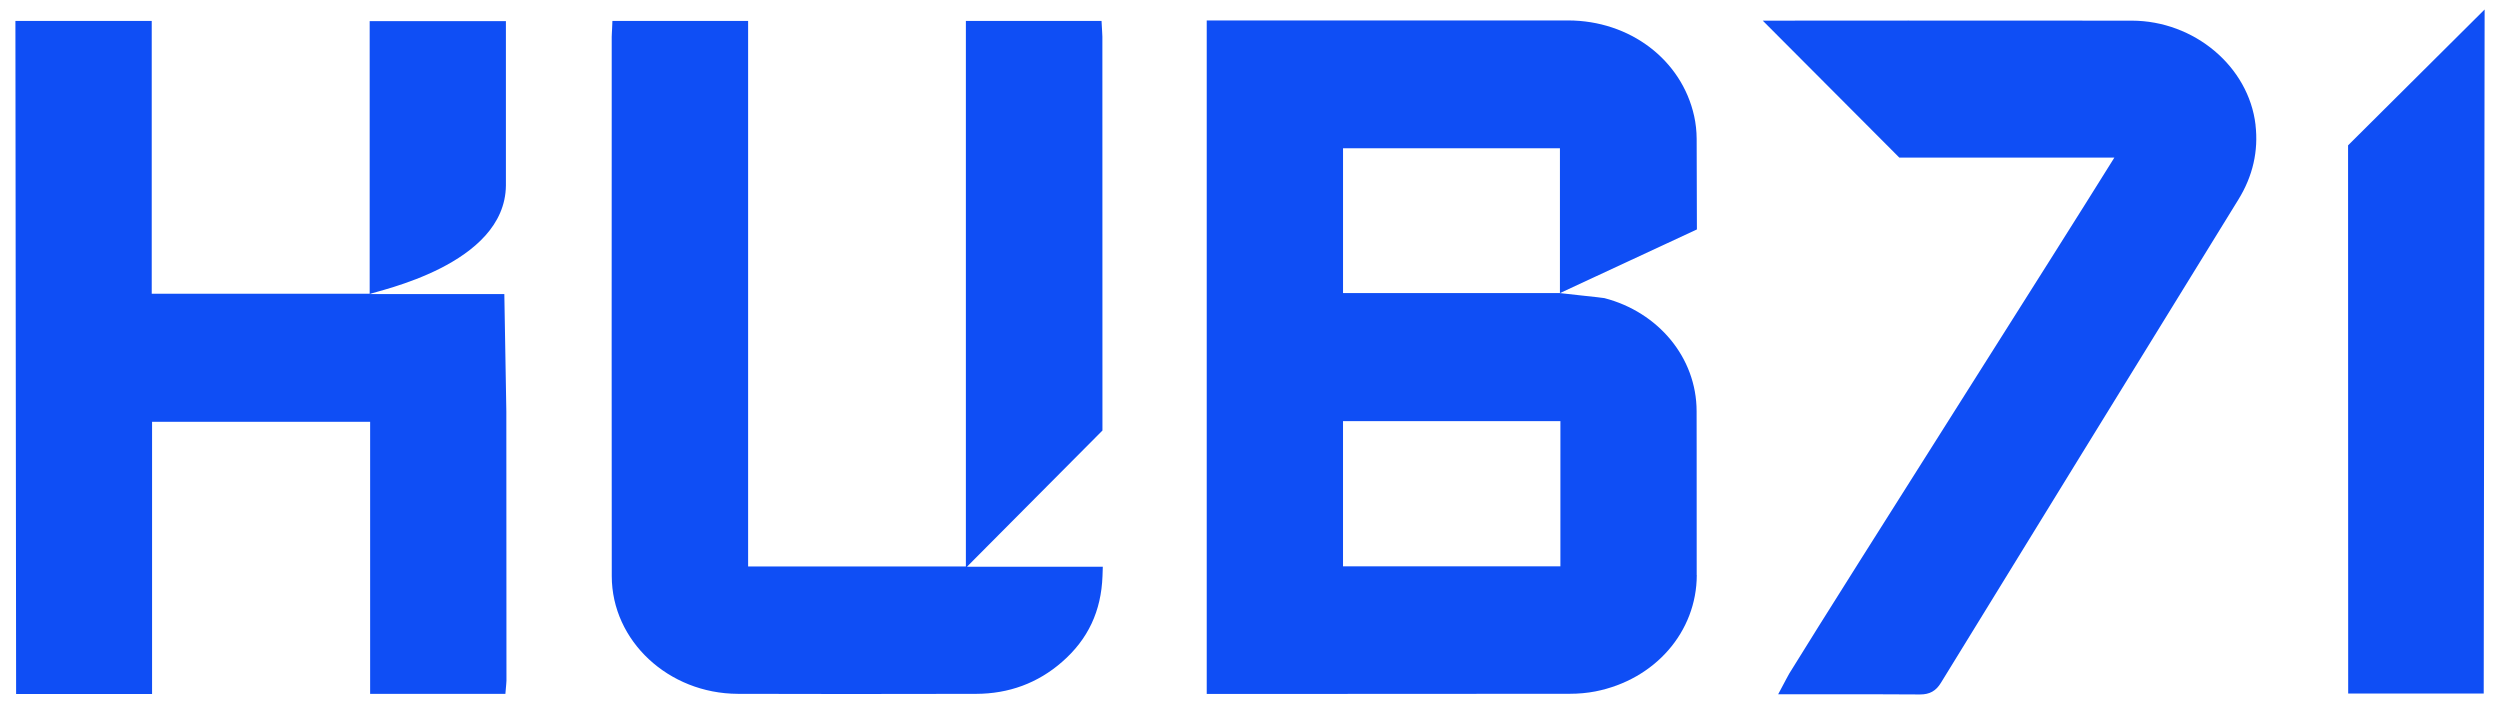
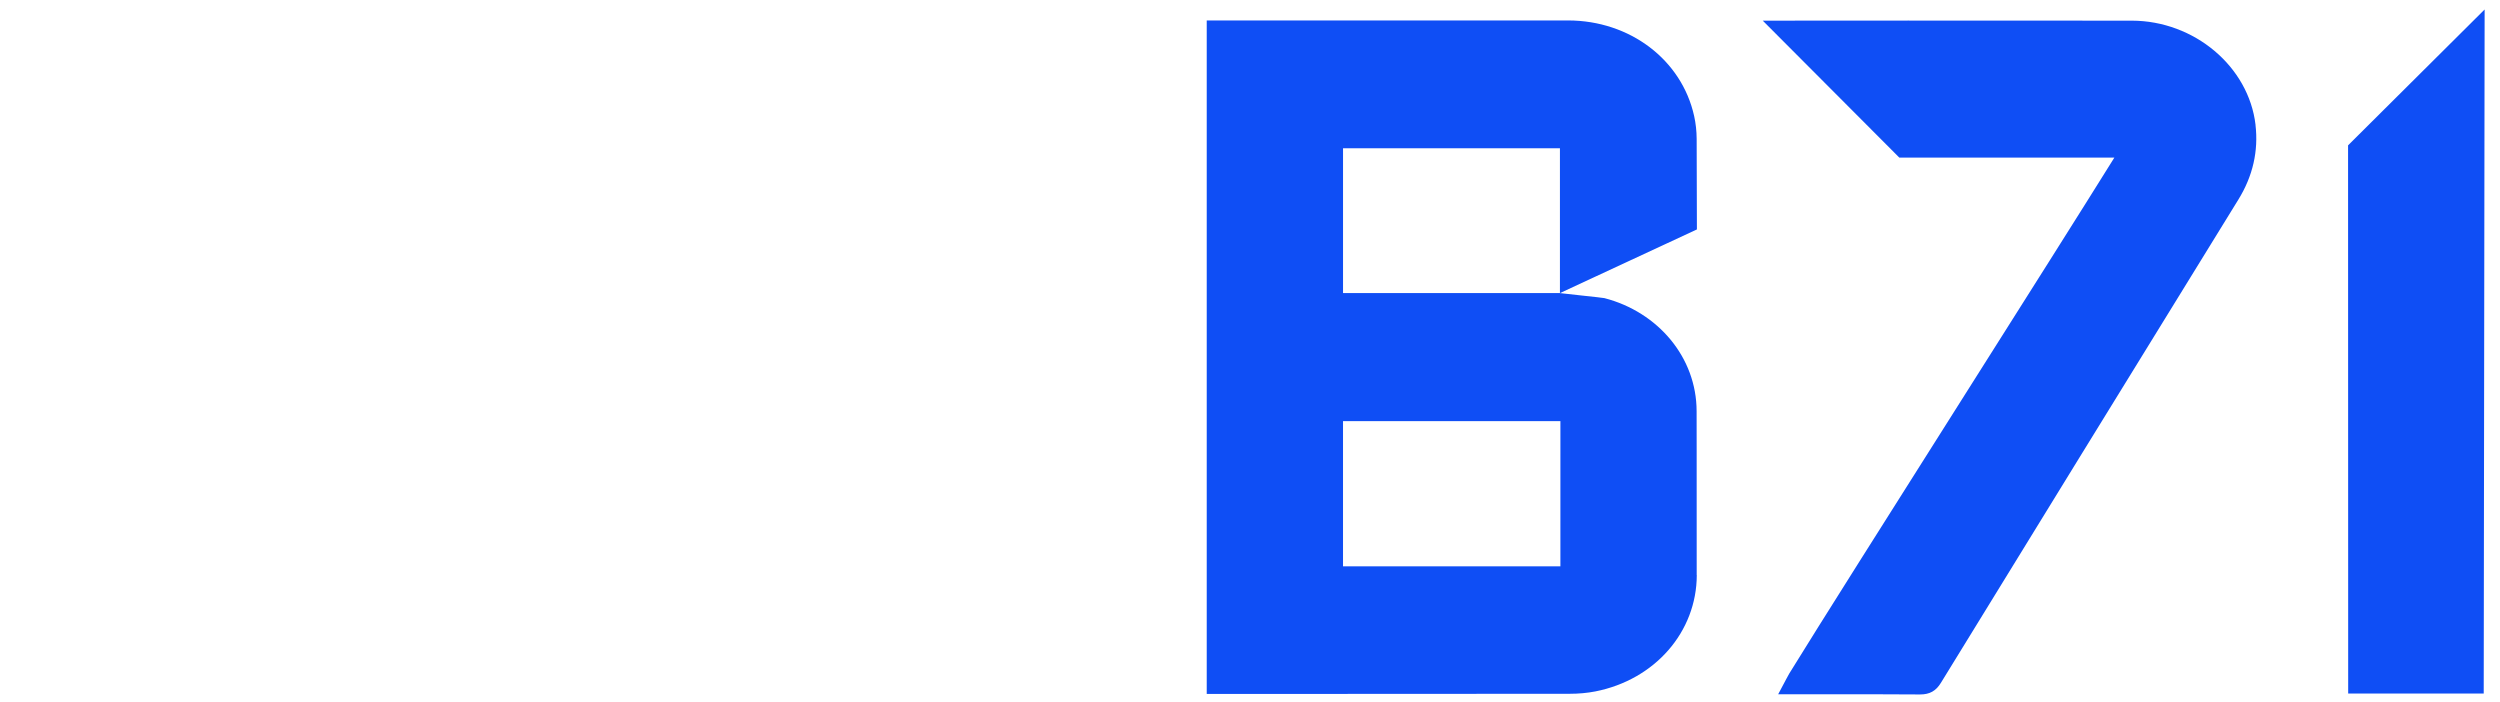
<svg xmlns="http://www.w3.org/2000/svg" width="146" height="41" viewBox="0 0 146 41" fill="none">
-   <path d="M64.383 25.141C64.383 25.141 64.379 10.396 64.379 2.14C64.379 2.039 64.371 1.937 64.364 1.838L64.33 1.221H56.407V33.08H43.69V1.223H35.765L35.744 1.723C35.741 1.779 35.738 1.831 35.735 1.881C35.729 1.976 35.724 2.062 35.724 2.149V6.873C35.721 15.798 35.718 24.725 35.727 33.649C35.731 37.424 39.033 40.505 43.087 40.52C45.217 40.527 47.365 40.53 49.495 40.53C52.042 40.53 54.562 40.526 57 40.521C58.922 40.517 60.612 39.89 62.022 38.658C63.539 37.337 64.312 35.695 64.386 33.639L64.404 33.098H56.47L64.383 25.142V25.141Z" fill="#0F4EF5" />
  <path d="M137.127 8.488L137.134 40.501H145.049L145.102 0.554L137.127 8.488Z" fill="#0F4EF5" />
  <path d="M99.087 33.583C99.092 31.133 99.087 28.685 99.085 26.235L99.082 24.013C99.08 20.882 96.84 18.225 93.696 17.41C93.582 17.38 91.216 17.141 91.1 17.117H78.433V8.657H91.1V17.117L99.099 13.399C99.099 13.399 99.092 11.639 99.092 10.758C99.092 9.876 99.092 8.989 99.085 8.108C99.082 7.657 99.034 7.209 98.939 6.781C98.215 3.494 95.187 1.197 91.577 1.194C87.124 1.194 82.672 1.194 78.219 1.194H70.473V40.524H74.94H78.439C82.846 40.524 87.254 40.524 91.66 40.517C92.192 40.517 92.698 40.471 93.168 40.379C96.65 39.695 99.086 36.9 99.092 33.581M91.127 32.441V33.072H78.432V24.594H91.128C91.133 26.905 91.128 30.551 91.127 32.443" fill="#0F4EF5" />
  <path d="M131.723 7.289C131.323 3.887 128.15 1.214 124.499 1.206C118.404 1.193 102.945 1.206 102.945 1.206L110.92 9.204H123.479C121.654 12.138 118.199 17.597 114.561 23.348C110.462 29.826 106.222 36.525 104.495 39.332C104.441 39.423 104.392 39.516 104.331 39.631L103.844 40.547H106.98C108.665 40.544 110.408 40.543 112.122 40.556H112.135C112.693 40.556 113.057 40.353 113.346 39.882C118.537 31.431 124.061 22.459 130.725 11.648C131.564 10.288 131.899 8.823 131.721 7.292L131.723 7.289Z" fill="#0F4EF5" />
-   <path d="M21.616 40.521H29.515L29.564 39.953C29.571 39.877 29.577 39.815 29.577 39.754C29.577 34.514 29.57 24.032 29.57 24.025L29.453 17.174H21.589C22.013 16.974 29.504 15.492 29.545 10.828V1.233H21.589V17.153H8.861V1.223H0.9L0.941 40.529H8.881V24.635H21.616V40.52V40.521Z" fill="#0F4EF5" />
</svg>